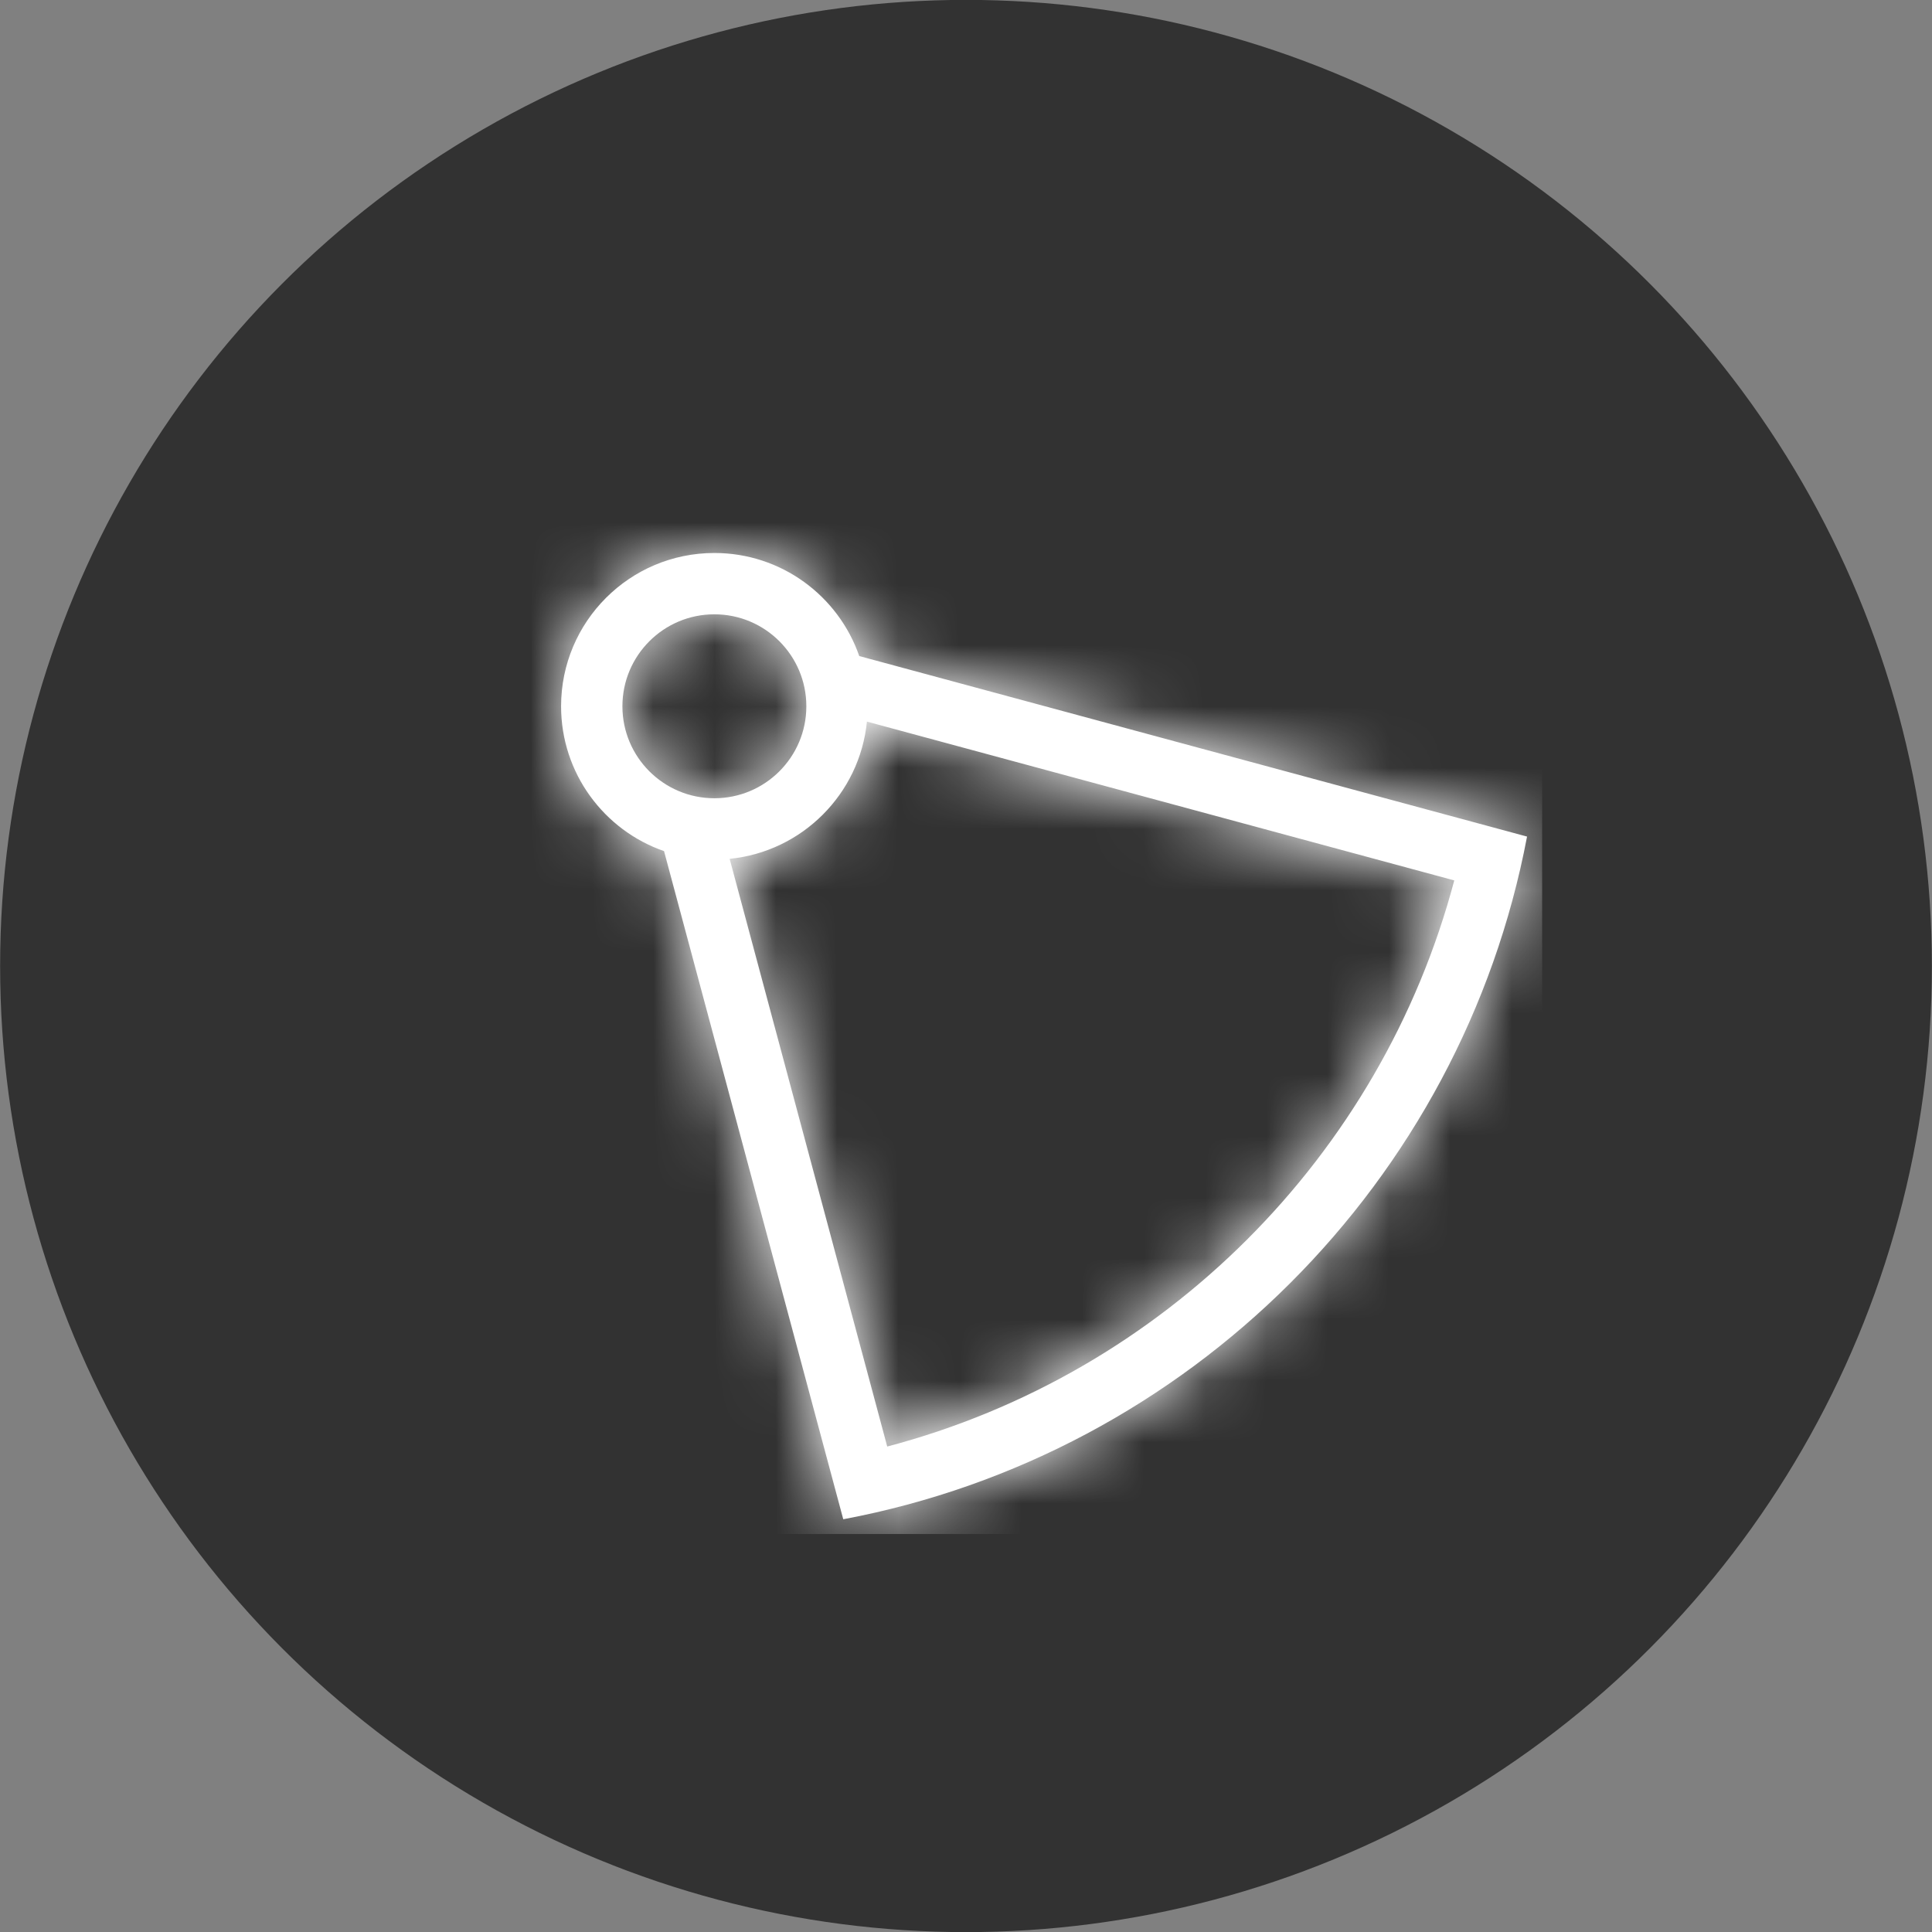
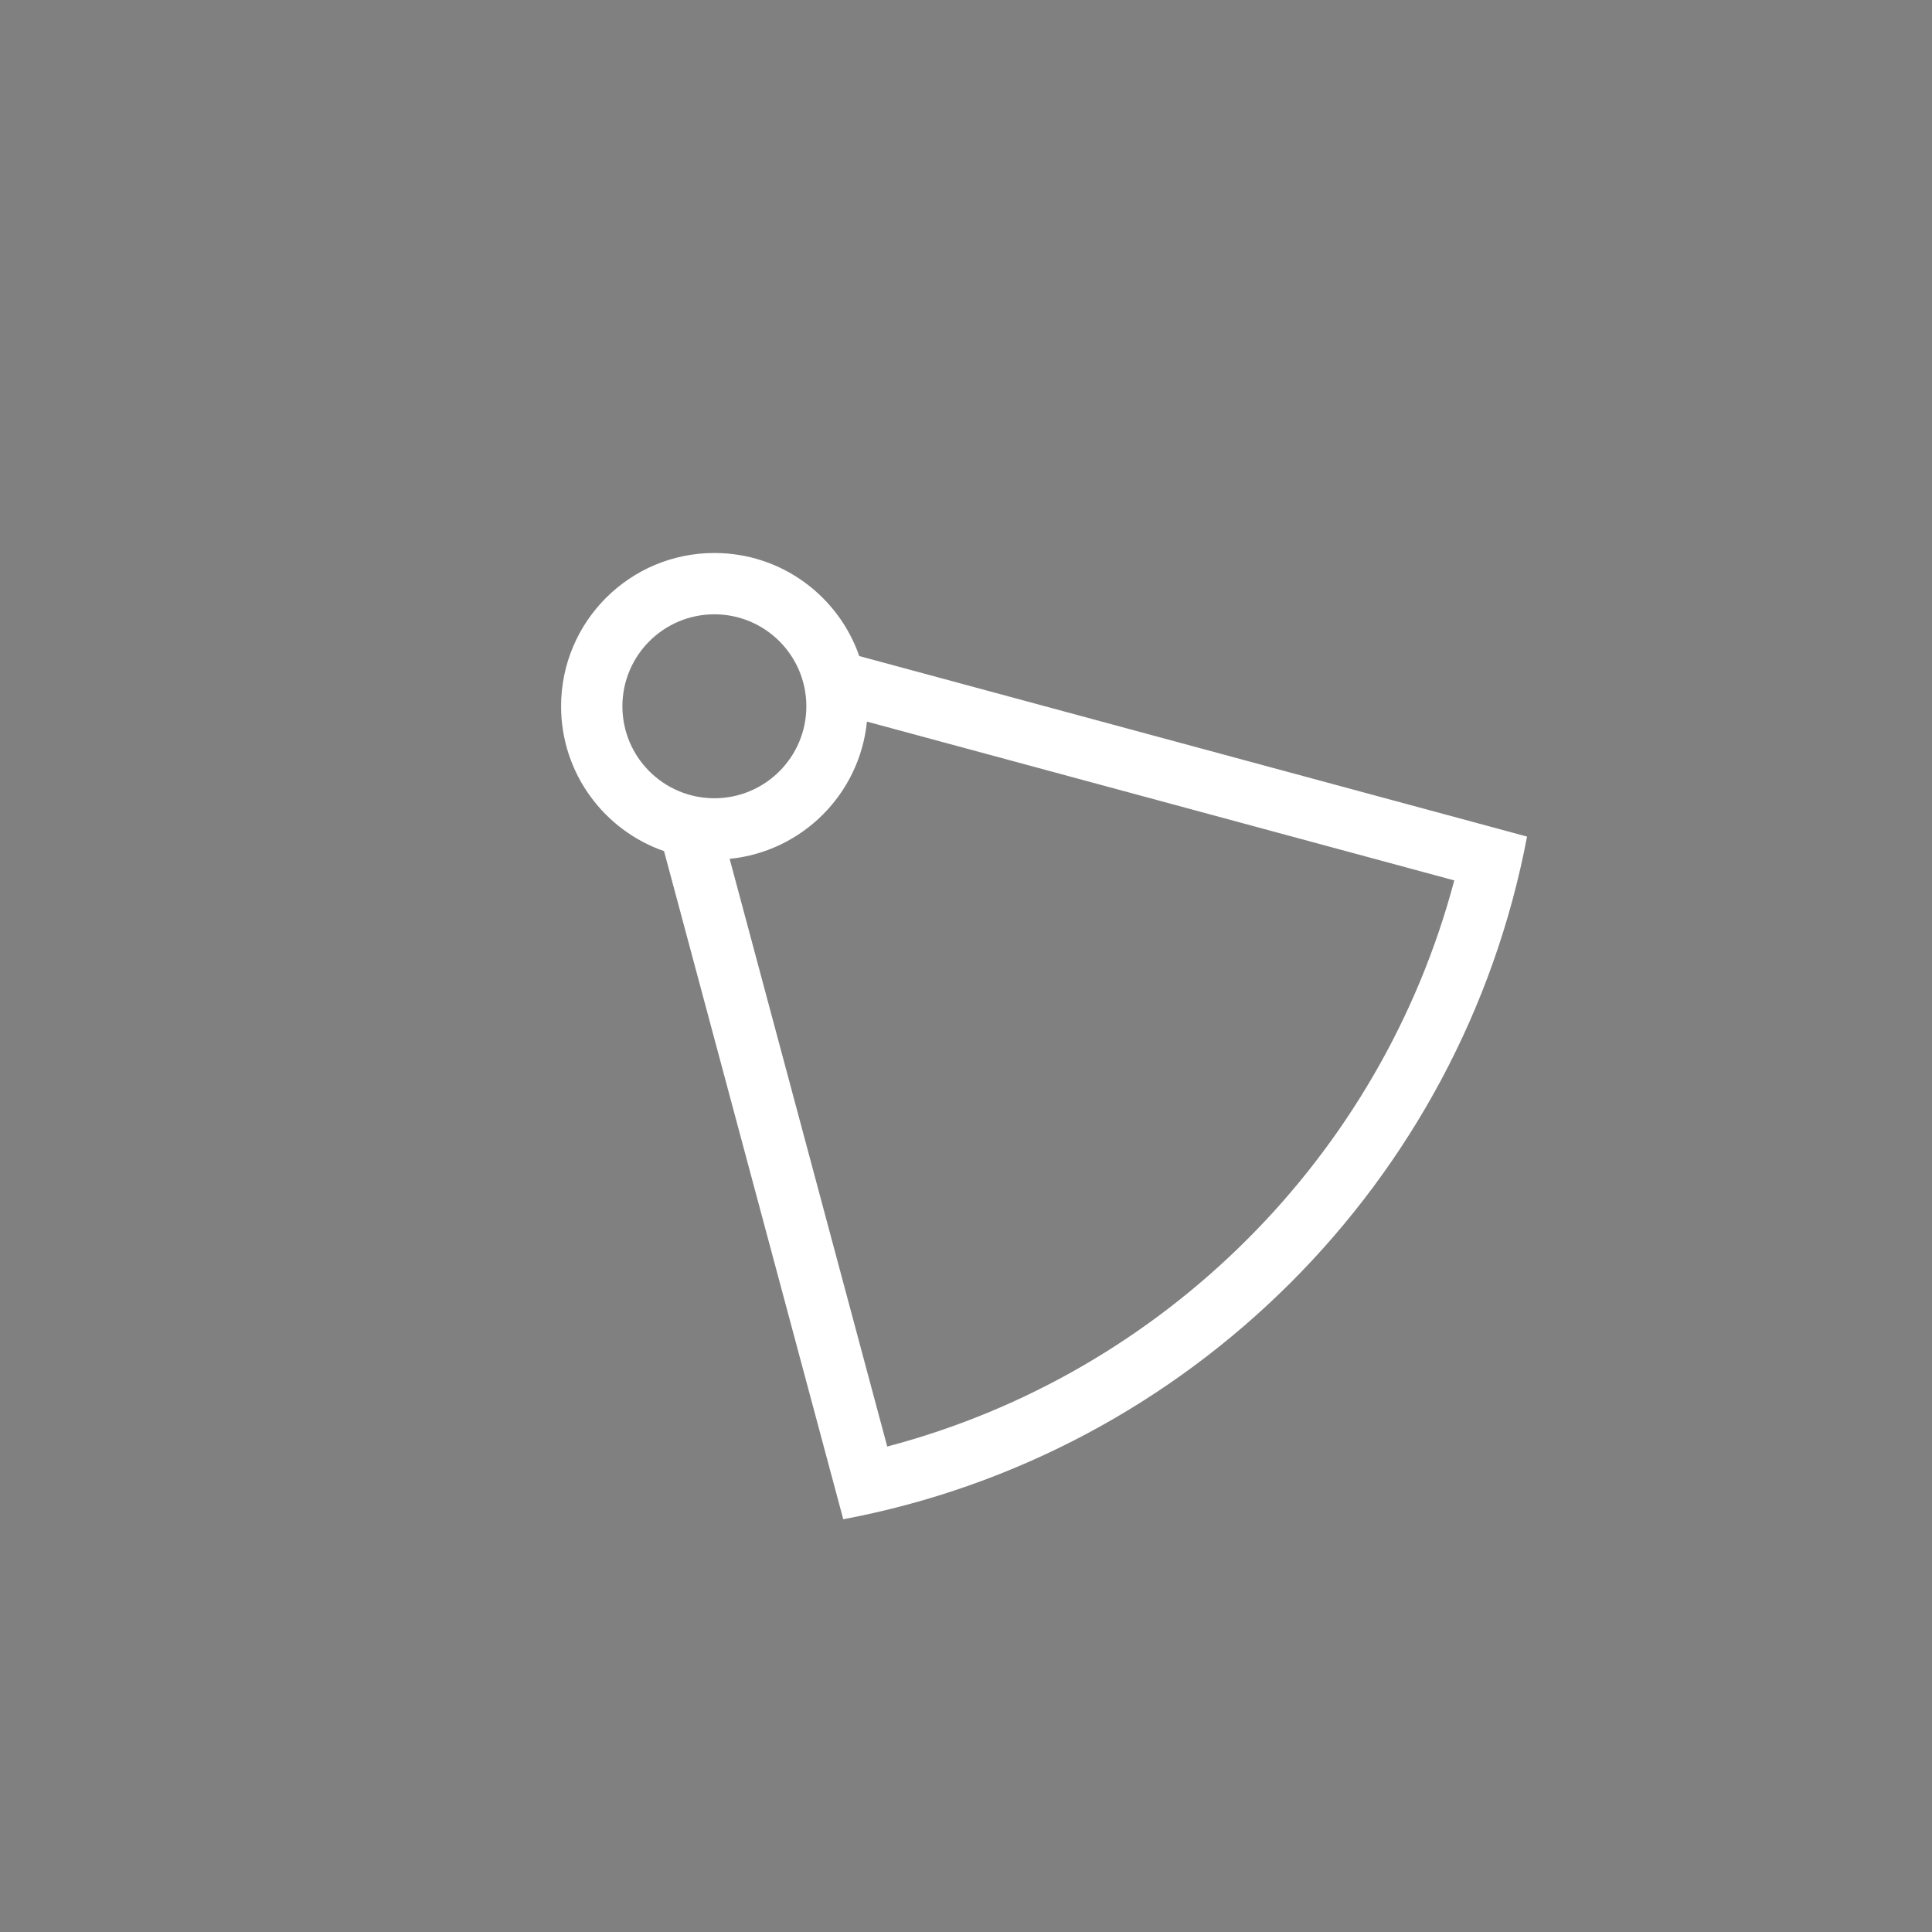
<svg xmlns="http://www.w3.org/2000/svg" xmlns:ns1="http://www.inkscape.org/namespaces/inkscape" xmlns:ns2="http://sodipodi.sourceforge.net/DTD/sodipodi-0.dtd" xmlns:xlink="http://www.w3.org/1999/xlink" width="8.35mm" height="8.35mm" viewBox="0 0 8.35 8.35" version="1.1" id="svg8" ns1:version="0.92.4 (5da689c313, 2019-01-14)" ns2:docname="fov-btn.svg">
  <rect x="0" y="0" width="8.35" height="8.35" fill="#808080" stroke="none" />
  <defs id="defs2">
-     <path id="path-1" d="M 5.102,2.009 C 5.041,2 5,2.042 5,2.109 V 15.89 c 0,0.025 0.007,0.05 0.018,0.069 0.024,0.041 0.057,0.049 0.084,0.031 L 15.952,9.101 c 0.011,-0.007 0.021,-0.017 0.029,-0.031 0.035,-0.06 0.017,-0.141 -0.029,-0.17 z M 5.639,1.165 16.488,8.055 c 0.506,0.321 0.663,1.005 0.352,1.526 -0.088,0.148 -0.209,0.272 -0.352,0.363 L 5.639,16.835 C 5.133,17.156 4.471,16.994 4.159,16.472 4.055,16.297 4,16.096 4,15.89 V 2.109 C 4,1.497 4.481,1 5.075,1 5.274,1 5.469,1.057 5.639,1.165 Z" ns1:connector-curvature="0" />
-     <path id="path-1-7" d="M 3,15 H 8.5 C 8.776,15 9,15.224 9,15.5 9,15.776 8.776,16 8.5,16 h -6 C 2.362,16 2.237,15.944 2.146,15.854 2.056,15.763 2,15.638 2,15.5 v -6 C 2,9.224 2.224,9 2.5,9 2.776,9 3,9.224 3,9.5 Z M 15.854,2.146 C 15.944,2.237 16,2.362 16,2.5 v 6 C 16,8.776 15.776,9 15.5,9 15.224,9 15,8.776 15,8.5 V 3 H 9.5 C 9.224,3 9,2.776 9,2.5 9,2.224 9.224,2 9.5,2 h 6 c 0.138,0 0.263,0.056 0.354,0.146 z" ns1:connector-curvature="0" />
    <path id="path-1-2" d="M 3,15 H 8.5 C 8.776,15 9,15.224 9,15.5 9,15.776 8.776,16 8.5,16 h -6 C 2.362,16 2.237,15.944 2.146,15.854 2.056,15.763 2,15.638 2,15.5 v -6 C 2,9.224 2.224,9 2.5,9 2.776,9 3,9.224 3,9.5 Z M 15.854,2.146 C 15.944,2.237 16,2.362 16,2.5 v 6 C 16,8.776 15.776,9 15.5,9 15.224,9 15,8.776 15,8.5 V 3 H 9.5 C 9.224,3 9,2.776 9,2.5 9,2.224 9.224,2 9.5,2 h 6 c 0.138,0 0.263,0.056 0.354,0.146 z" ns1:connector-curvature="0" />
-     <path id="path-1-70" d="M 7,15 V 3 H 2 C 1.448,3 1,3.448 1,4 v 10 c 0,0.552 0.448,1 1,1 z m 1,0 h 8 c 0.552,0 1,-0.448 1,-1 V 4 C 17,3.448 16.552,3 16,3 H 8 Z M 2,2 h 14 c 1.105,0 2,0.895 2,2 v 10 c 0,1.105 -0.895,2 -2,2 H 2 C 0.895,16 0,15.105 0,14 V 4 C 0,2.895 0.895,2 2,2 Z m 0.5,2 h 3 C 5.776,4 6,4.224 6,4.5 6,4.776 5.776,5 5.5,5 h -3 C 2.224,5 2,4.776 2,4.5 2,4.224 2.224,4 2.5,4 Z m 0,2 h 3 C 5.776,6 6,6.224 6,6.5 6,6.776 5.776,7 5.5,7 h -3 C 2.224,7 2,6.776 2,6.5 2,6.224 2.224,6 2.5,6 Z m 0,2 h 3 C 5.776,8 6,8.224 6,8.5 6,8.776 5.776,9 5.5,9 h -3 C 2.224,9 2,8.776 2,8.5 2,8.224 2.224,8 2.5,8 Z" ns1:connector-curvature="0" />
-     <path id="path-1-0" d="M 3.5,5 C 4.328,5 5,4.328 5,3.5 5,2.672 4.328,2 3.5,2 2.672,2 2,2.672 2,3.5 2,4.328 2.672,5 3.5,5 Z m 0,1 C 2.119,6 1,4.881 1,3.5 1,2.119 2.119,1 3.5,1 4.881,1 6,2.119 6,3.5 6,4.881 4.881,6 3.5,6 Z m 11,10 C 15.328,16 16,15.328 16,14.5 16,13.672 15.328,13 14.5,13 13.672,13 13,13.672 13,14.5 c 0,0.828 0.672,1.5 1.5,1.5 z m 0,1 C 13.119,17 12,15.881 12,14.5 12,13.119 13.119,12 14.5,12 15.881,12 17,13.119 17,14.5 17,15.881 15.881,17 14.5,17 Z M 15,11 c 0,0.276 -0.224,0.5 -0.5,0.5 C 14.224,11.5 14,11.276 14,11 V 6 C 14,5.724 14.224,5.5 14.5,5.5 14.776,5.5 15,5.724 15,6 Z m 0,-6.423 c 0,0.276 -0.224,0.5 -0.5,0.5 -0.276,0 -0.5,-0.224 -0.5,-0.5 C 14,3.754 12.912,3 11.5,3 10.088,3 9,3.754 9,4.577 c 0,0.276 -0.224,0.5 -0.5,0.5 -0.276,0 -0.5,-0.224 -0.5,-0.5 C 8,3.106 9.598,2 11.5,2 13.402,2 15,3.106 15,4.577 Z M 8,13.423 c 0,-0.276 0.224,-0.5 0.5,-0.5 0.276,0 0.5,0.224 0.5,0.5 C 9,14.869 7.638,16 6,16 4.362,16 3,14.869 3,13.423 c 0,-0.276 0.224,-0.5 0.5,-0.5 0.276,0 0.5,0.224 0.5,0.5 C 4,14.271 4.877,15 6,15 7.123,15 8,14.271 8,13.423 Z M 4,12 C 4,12.276 3.776,12.5 3.5,12.5 3.224,12.5 3,12.276 3,12 V 7 C 3,6.724 3.224,6.5 3.5,6.5 3.776,6.5 4,6.724 4,7 Z M 8,6 h 1 v 6 H 8 Z" ns1:connector-curvature="0" />
+     <path id="path-1-70" d="M 7,15 V 3 H 2 v 10 c 0,0.552 0.448,1 1,1 z m 1,0 h 8 c 0.552,0 1,-0.448 1,-1 V 4 C 17,3.448 16.552,3 16,3 H 8 Z M 2,2 h 14 c 1.105,0 2,0.895 2,2 v 10 c 0,1.105 -0.895,2 -2,2 H 2 C 0.895,16 0,15.105 0,14 V 4 C 0,2.895 0.895,2 2,2 Z m 0.5,2 h 3 C 5.776,4 6,4.224 6,4.5 6,4.776 5.776,5 5.5,5 h -3 C 2.224,5 2,4.776 2,4.5 2,4.224 2.224,4 2.5,4 Z m 0,2 h 3 C 5.776,6 6,6.224 6,6.5 6,6.776 5.776,7 5.5,7 h -3 C 2.224,7 2,6.776 2,6.5 2,6.224 2.224,6 2.5,6 Z m 0,2 h 3 C 5.776,8 6,8.224 6,8.5 6,8.776 5.776,9 5.5,9 h -3 C 2.224,9 2,8.776 2,8.5 2,8.224 2.224,8 2.5,8 Z" ns1:connector-curvature="0" />
    <path id="path-1-5" d="M6.863,3.681 L17.754,6.625 C16.686,12.259 12.24,16.699 6.602,17.759 L3.679,6.862 C2.702,6.523 2,5.593 2,4.5 C2,3.119 3.119,2 4.5,2 C5.594,2 6.523,2.702 6.863,3.681 Z M4.749,6.988 L7.319,16.573 C11.824,15.387 15.374,11.842 16.567,7.34 L6.988,4.75 C6.87,5.932 5.93,6.871 4.749,6.988 Z M4.5,6 C5.328,6 6,5.328 6,4.5 C6,3.672 5.328,3 4.5,3 C3.672,3 3,3.672 3,4.5 C3,5.328 3.672,6 4.5,6 Z" />
  </defs>
  <ns2:namedview id="base" pagecolor="#ffffff" bordercolor="#666666" borderopacity="1.0" ns1:pageopacity="0.0" ns1:pageshadow="2" ns1:zoom="7.9195959" ns1:cx="13.720064" ns1:cy="15.148388" ns1:document-units="mm" ns1:current-layer="layer2" showgrid="false" ns1:window-width="1281" ns1:window-height="688" ns1:window-x="3136" ns1:window-y="375" ns1:window-maximized="0" showguides="true" ns1:guide-bbox="true">
    <ns1:grid type="xygrid" id="grid17779" originx="-1.17" originy="-1.169" />
  </ns2:namedview>
  <g ns1:groupmode="layer" id="layer2" ns1:label="button-shape" transform="translate(-1.235,-1.766)">
-     <ellipse style="fill:#323232;fill-opacity:1;stroke:#323232;stroke-width:0.265;stroke-miterlimit:1;stroke-dasharray:none;stroke-opacity:1" id="path10126" cx="5.41" cy="5.941" rx="4.042" ry="4.043" />
    <g id="00.-Vaion-Style-Guide-0" style="fill:none;fill-rule:evenodd;stroke:none;stroke-width:1" transform="matrix(0.265,0,0,0.265,3.13,3.626)">
      <g transform="translate(-1065,-510)" id="Icons-7">
        <g transform="translate(124,314)" id="content-1">
          <g transform="translate(499,193)" id="Misc-2-0">
            <g id="#FFF-3">
              <g transform="translate(442,3)" id="icon_18_mapcontrolfov">
                <rect height="18" width="18" y="0" x="0" id="18x18-1" />
                <mask fill="white" id="mask-2-5">
                  <use id="use872" xlink:href="#path-1-5" x="0" y="0" width="100%" height="100%" />
                </mask>
                <use id="use875" xlink:href="#path-1-5" style="fill:#ffffff;fill-rule:nonzero" x="0" y="0" width="100%" height="100%" />
                <g mask="url(#mask-2-5)" id="↳-🎨Color-4" style="fill:#ffffff">
-                   <rect height="18" width="18" y="0" x="0" id="Box-1" />
-                 </g>
+                   </g>
              </g>
            </g>
          </g>
        </g>
      </g>
    </g>
  </g>
  <g ns1:groupmode="layer" id="layer3" ns1:label="button-detail" transform="translate(-1.235,-1.766)" />
</svg>